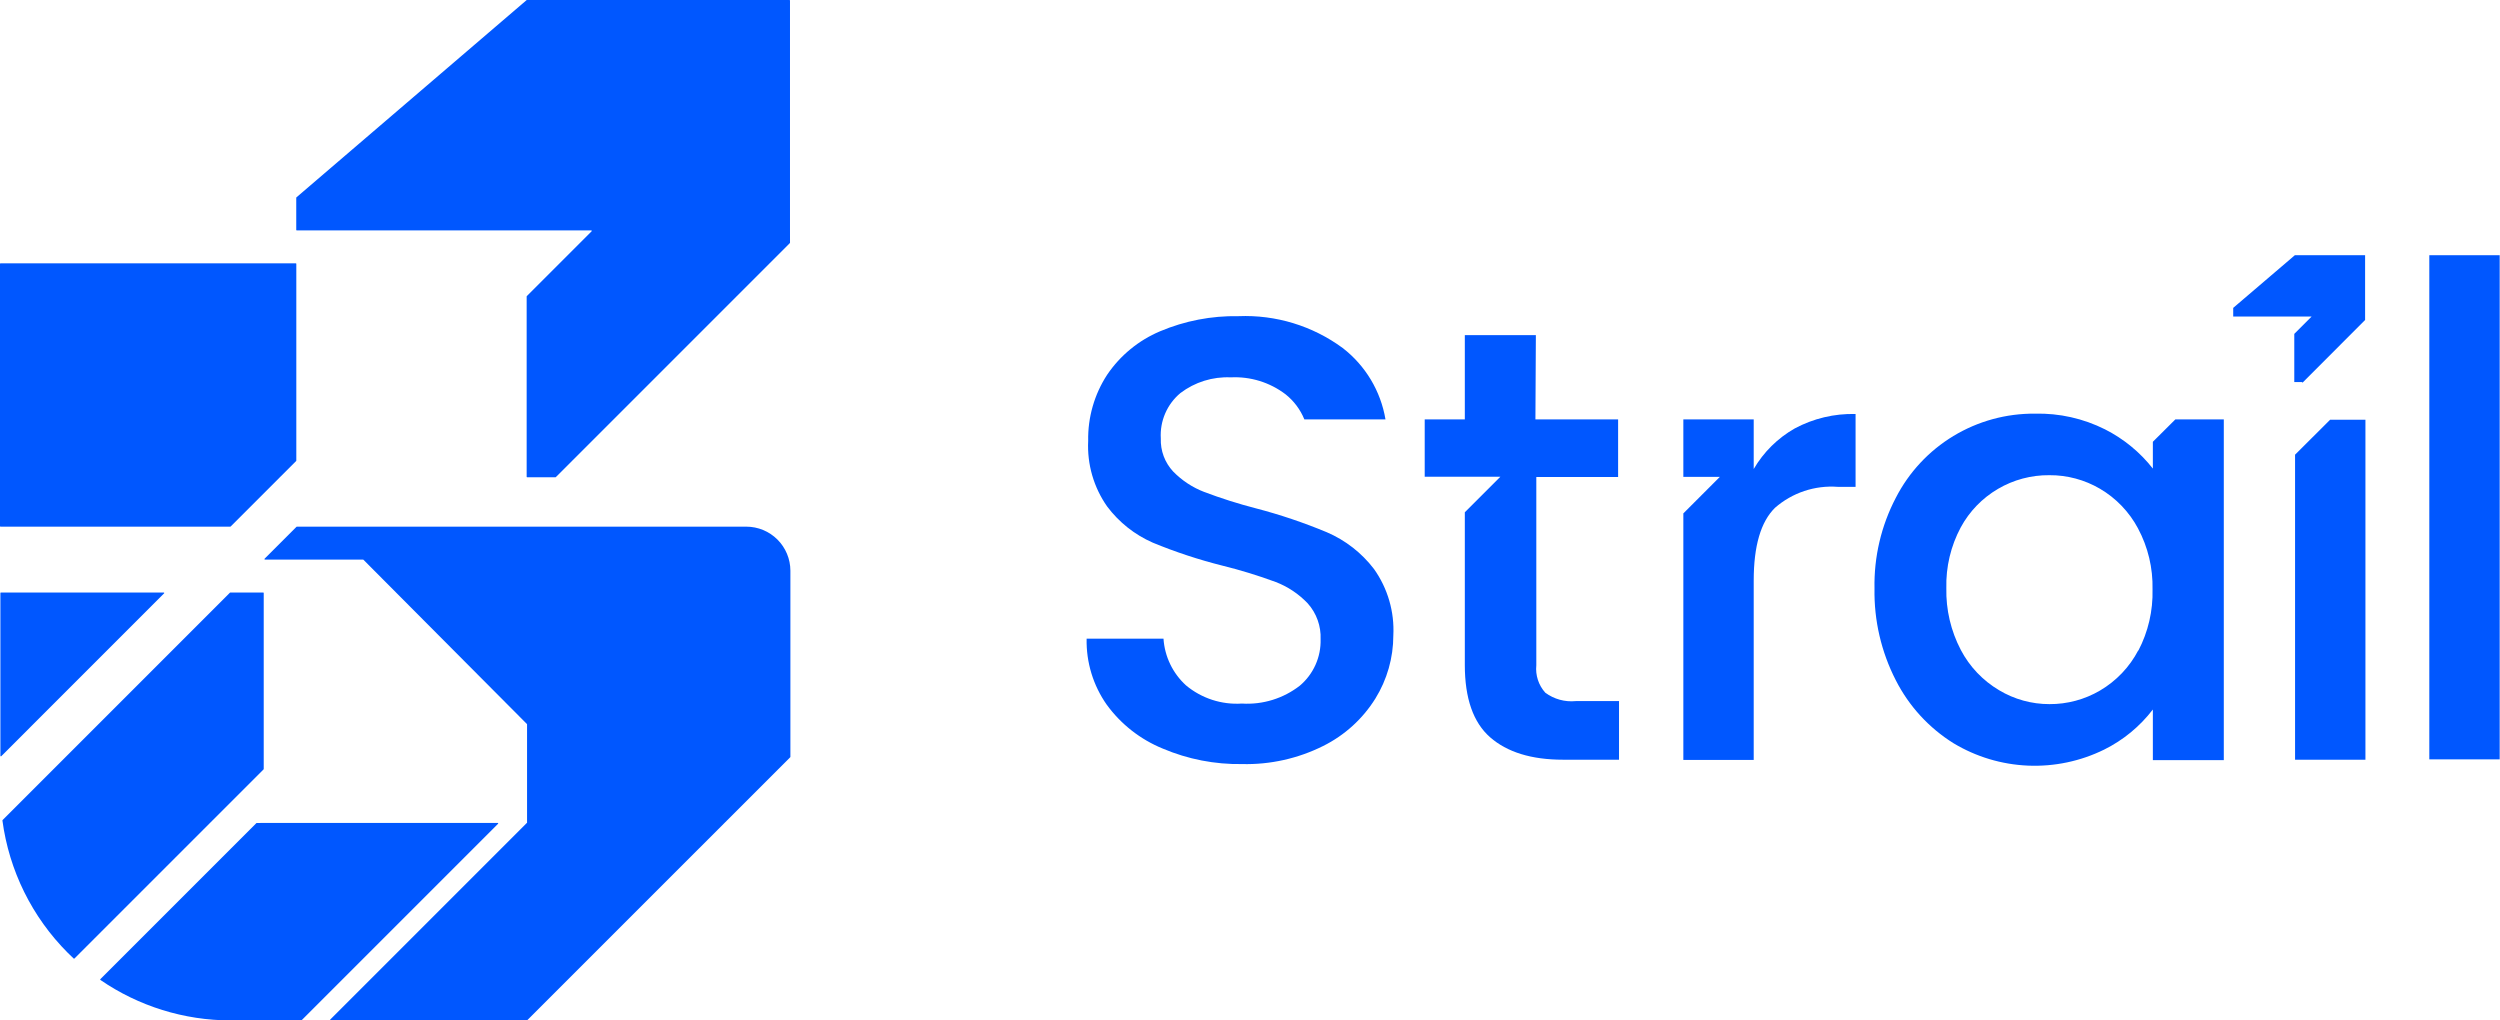
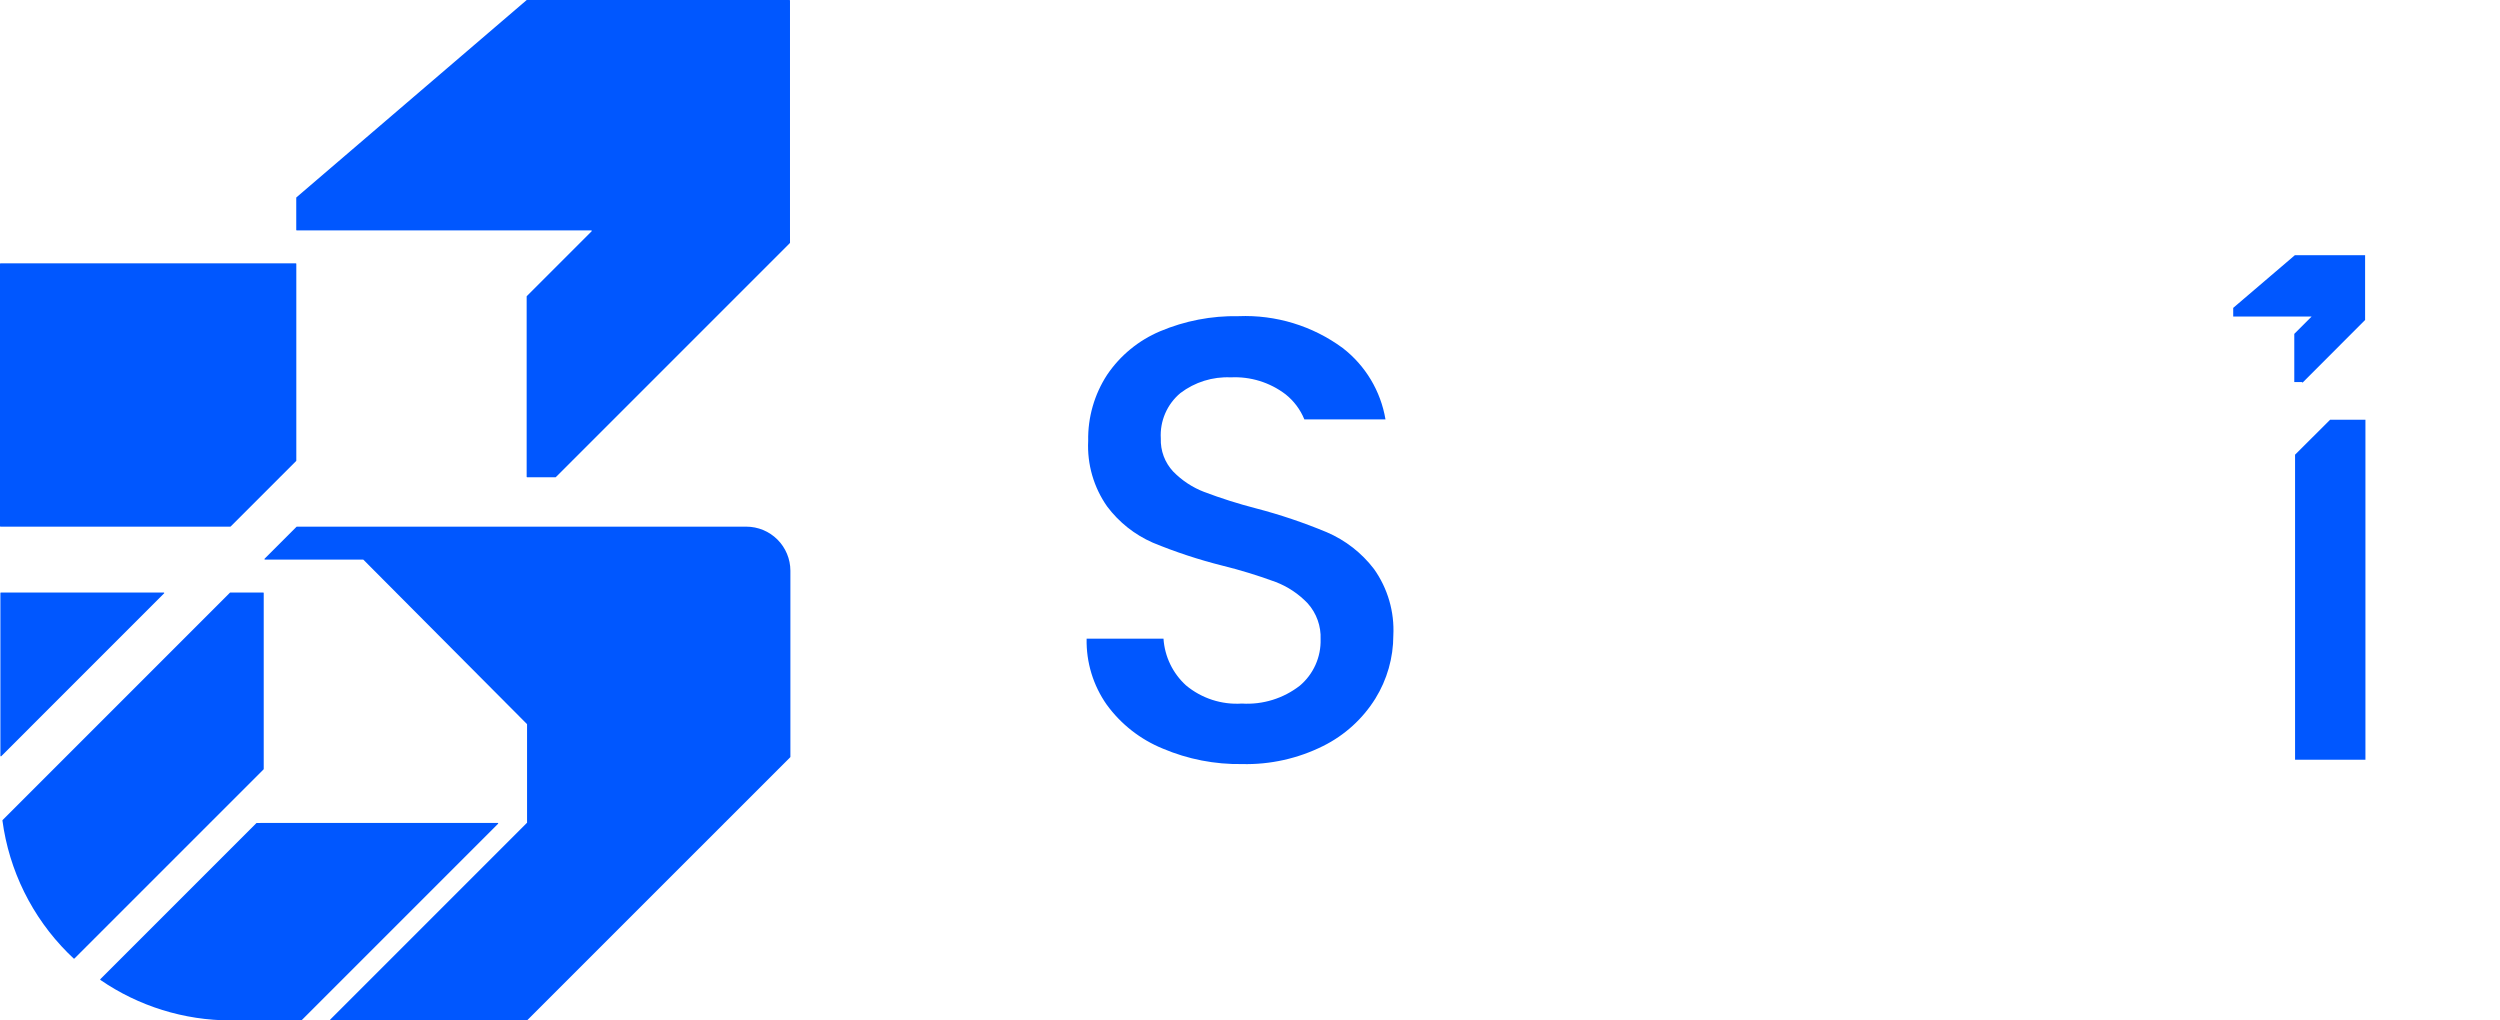
<svg xmlns="http://www.w3.org/2000/svg" width="196" height="80" viewBox="0 0 196 80" fill="none">
-   <path d="M195.975 20.009H190.458V59.534H195.975V20.009Z" fill="#0057FF" />
  <path d="M180.522 29.998L185.424 25.087V20.009H179.916L175.084 24.138V24.814H181.233L179.872 26.176V29.954H180.469L180.522 29.998Z" fill="#0057FF" />
-   <path d="M120.412 26.273H114.842V32.879H111.697V37.378H117.627L114.842 40.163V52.137C114.842 54.755 115.504 56.644 116.827 57.804C118.154 58.963 120.052 59.561 122.538 59.561H126.931V54.966H123.54C122.689 55.05 121.837 54.815 121.15 54.307C120.889 54.017 120.692 53.676 120.571 53.305C120.45 52.934 120.408 52.543 120.447 52.155V37.395H126.86V32.879H120.377L120.412 26.273Z" fill="#0057FF" />
  <path d="M104.018 41.726C102.213 40.974 100.358 40.349 98.466 39.855C97.094 39.501 95.742 39.072 94.416 38.572C93.495 38.22 92.662 37.671 91.974 36.965C91.65 36.617 91.398 36.21 91.232 35.765C91.067 35.32 90.99 34.847 91.007 34.373C90.967 33.701 91.085 33.029 91.352 32.411C91.619 31.793 92.027 31.246 92.545 30.815C93.675 29.956 95.071 29.521 96.489 29.585C98.033 29.507 99.555 29.977 100.785 30.912C101.438 31.43 101.947 32.108 102.261 32.879H108.622C108.248 30.658 107.049 28.659 105.266 27.283C102.906 25.546 100.023 24.666 97.095 24.788C94.985 24.748 92.89 25.152 90.946 25.974C89.263 26.685 87.822 27.869 86.799 29.383C85.795 30.922 85.278 32.729 85.314 34.566C85.223 36.397 85.746 38.206 86.799 39.706C87.726 40.944 88.958 41.921 90.375 42.543C92.147 43.275 93.971 43.877 95.83 44.344C97.247 44.694 98.643 45.122 100.012 45.627C100.964 45.992 101.823 46.565 102.525 47.305C103.216 48.078 103.579 49.09 103.535 50.125C103.553 50.813 103.417 51.496 103.135 52.124C102.854 52.752 102.435 53.309 101.91 53.754C100.618 54.76 99.002 55.26 97.368 55.159C95.774 55.264 94.201 54.752 92.975 53.727C91.94 52.781 91.311 51.472 91.218 50.072H85.191C85.152 51.925 85.706 53.741 86.773 55.256C87.89 56.786 89.411 57.976 91.165 58.691C93.131 59.525 95.25 59.938 97.385 59.903C99.583 59.956 101.761 59.47 103.728 58.489C105.415 57.652 106.836 56.362 107.831 54.764C108.748 53.28 109.235 51.571 109.237 49.827C109.333 47.969 108.801 46.134 107.726 44.617C106.76 43.349 105.483 42.353 104.018 41.726Z" fill="#0057FF" />
-   <path d="M137.491 36.771V32.879H131.974V37.386H134.838L131.974 40.25V59.578H137.491V45.522C137.491 42.807 138.044 40.909 139.16 39.811C139.829 39.226 140.608 38.779 141.451 38.497C142.294 38.215 143.184 38.103 144.071 38.168H145.477V32.458C143.815 32.414 142.171 32.805 140.706 33.591C139.373 34.349 138.263 35.446 137.491 36.771Z" fill="#0057FF" />
-   <path d="M168.784 34.636V36.736C167.774 35.45 166.493 34.4 165.033 33.661C163.331 32.807 161.446 32.385 159.542 32.431C157.29 32.41 155.077 33.016 153.15 34.181C151.223 35.346 149.658 37.025 148.631 39.029C147.485 41.223 146.911 43.671 146.961 46.145C146.918 48.642 147.491 51.11 148.631 53.332C149.661 55.359 151.226 57.066 153.155 58.269C154.924 59.334 156.932 59.937 158.995 60.025C161.058 60.112 163.11 59.681 164.963 58.77C166.461 58.028 167.768 56.952 168.784 55.625V59.596H174.346V32.879H170.55L168.784 34.636ZM167.642 50.986C166.956 52.298 165.915 53.391 164.638 54.14C163.436 54.844 162.068 55.211 160.675 55.203C159.286 55.205 157.922 54.828 156.731 54.114C155.455 53.359 154.414 52.264 153.726 50.951C152.946 49.459 152.556 47.794 152.593 46.11C152.551 44.449 152.941 42.805 153.726 41.34C154.404 40.092 155.41 39.052 156.634 38.333C157.858 37.613 159.255 37.24 160.675 37.255C162.068 37.246 163.436 37.614 164.638 38.318C165.898 39.056 166.929 40.13 167.616 41.419C168.404 42.889 168.797 44.539 168.758 46.207C168.802 47.88 168.418 49.538 167.642 51.021V50.986Z" fill="#0057FF" />
  <path d="M179.933 35.647V59.561H185.45V32.906H182.683L179.933 35.647Z" fill="#0057FF" />
  <path fill-rule="evenodd" clip-rule="evenodd" d="M61.937 19.029C61.937 19.04 61.933 19.05 61.926 19.057L43.575 37.408C43.568 37.415 43.558 37.419 43.547 37.419H41.33C41.308 37.419 41.29 37.401 41.29 37.379L41.29 23.242C41.29 23.232 41.295 23.222 41.302 23.214L46.383 18.133C46.408 18.108 46.391 18.064 46.355 18.064H23.266C23.244 18.064 23.226 18.047 23.226 18.024V15.502C23.226 15.491 23.231 15.479 23.24 15.472L41.29 0.005C41.294 0.002 41.298 0 41.303 0H61.895C61.918 0 61.935 0.018 61.935 0.04V18.064L61.937 19.029ZM12.864 46.52C12.89 46.495 12.872 46.452 12.836 46.452H0.071C0.049 46.452 0.031 46.469 0.031 46.492V59.258C0.031 59.294 0.074 59.312 0.099 59.287L12.864 46.52ZM0.201 64.294C0.193 64.303 0.188 64.316 0.19 64.328C0.712 68.236 2.503 71.89 5.322 74.709C5.472 74.859 5.624 75.006 5.779 75.15C5.794 75.165 5.819 75.164 5.834 75.149L20.664 60.319C20.672 60.311 20.676 60.301 20.676 60.29V46.492C20.676 46.469 20.658 46.452 20.636 46.452H18.058C18.048 46.452 18.038 46.456 18.03 46.463L0.201 64.294ZM23.225 64.516L20.128 64.521C20.118 64.521 20.108 64.525 20.1 64.532L7.866 76.767C7.848 76.785 7.851 76.814 7.871 76.828C10.86 78.88 14.42 80 18.096 80H23.616C23.627 80 23.637 79.996 23.645 79.988L39.048 64.584C39.074 64.559 39.056 64.516 39.02 64.516H23.257C23.246 64.516 23.236 64.516 23.225 64.516ZM41.321 64.504L41.323 64.499C41.326 64.497 41.326 64.492 41.323 64.49L41.321 64.485V56.791C41.321 56.78 41.317 56.77 41.31 56.763L28.492 43.883C28.484 43.875 28.474 43.871 28.463 43.871H20.773C20.737 43.871 20.719 43.828 20.744 43.803L23.245 41.302C23.253 41.294 23.263 41.29 23.273 41.29H58.508C59.424 41.29 60.302 41.653 60.95 42.3C61.598 42.946 61.964 43.823 61.967 44.738V59.338C61.967 59.349 61.962 59.359 61.955 59.367L41.333 79.988C41.325 79.996 41.315 80 41.305 80H25.919C25.884 80 25.866 79.957 25.891 79.932L41.303 64.519C41.306 64.517 41.308 64.516 41.311 64.516C41.317 64.516 41.321 64.511 41.321 64.506V64.504ZM0 41.25C0 41.272 0.018 41.29 0.04 41.29H18.053C18.064 41.29 18.074 41.286 18.081 41.279L23.219 36.141C23.227 36.133 23.231 36.123 23.231 36.112V20.685C23.231 20.663 23.213 20.645 23.191 20.645H0.04C0.018 20.645 0 20.663 0 20.685V41.25Z" fill="#0057FF" />
</svg>